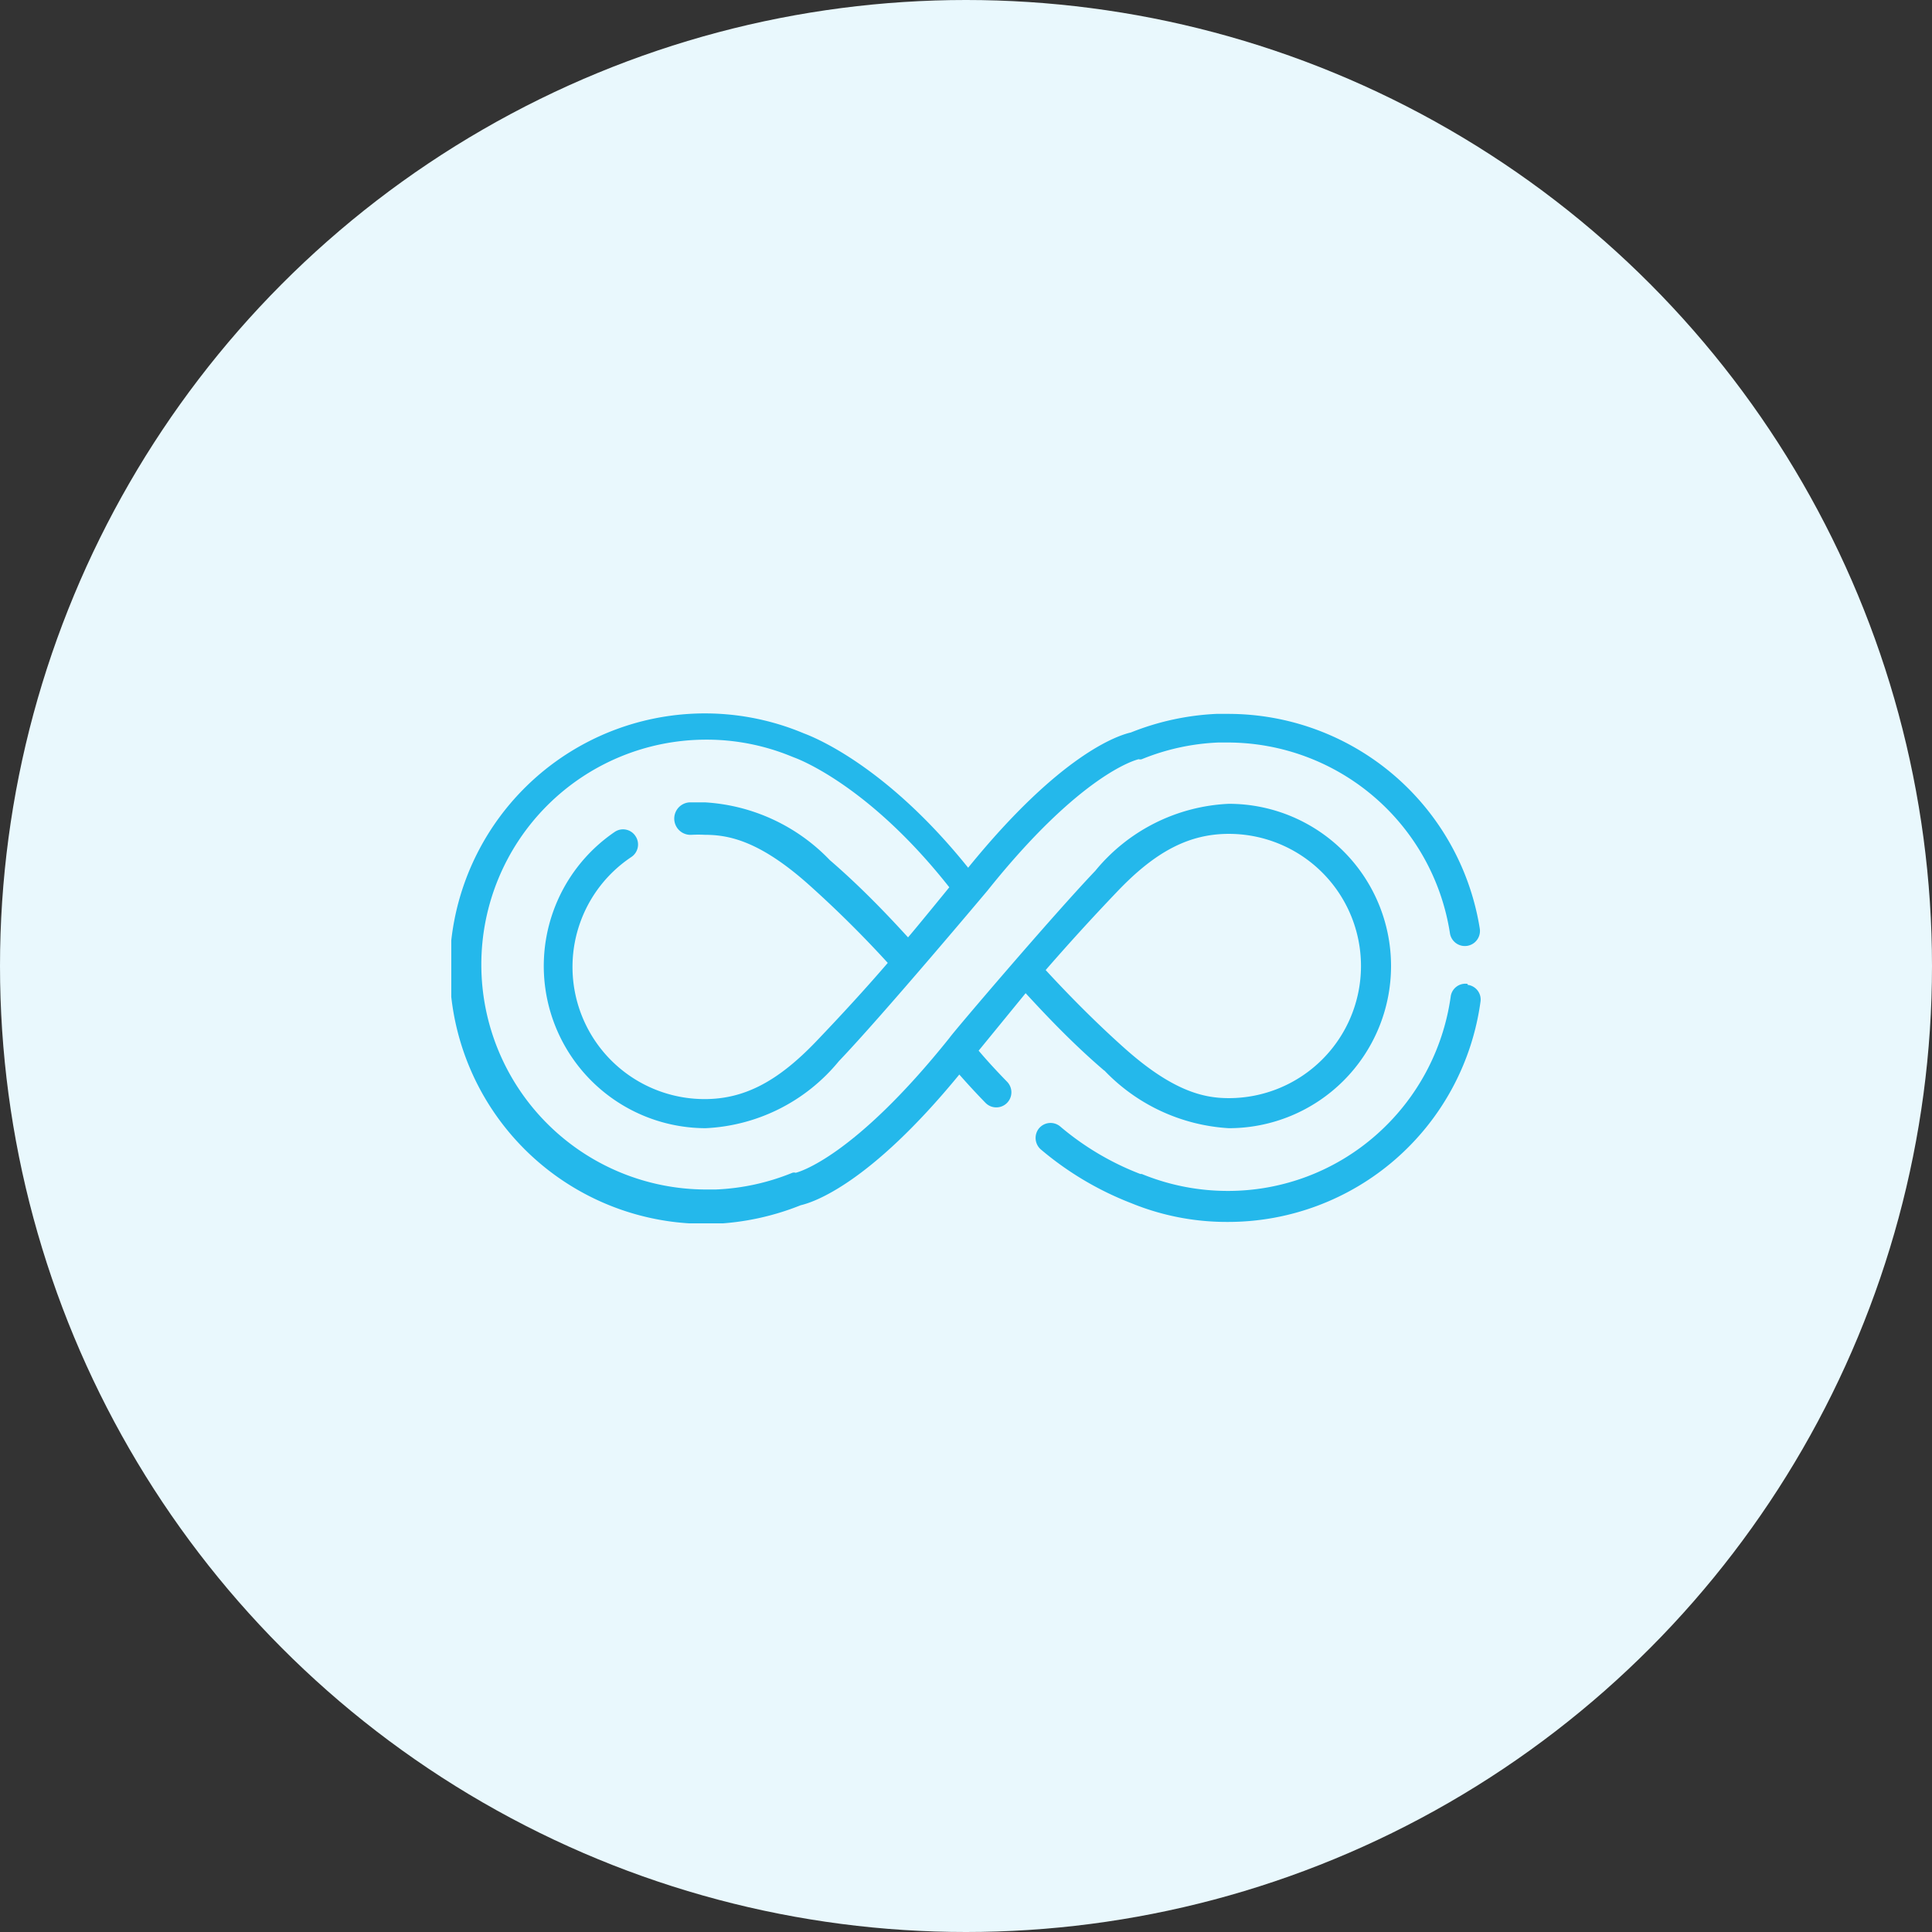
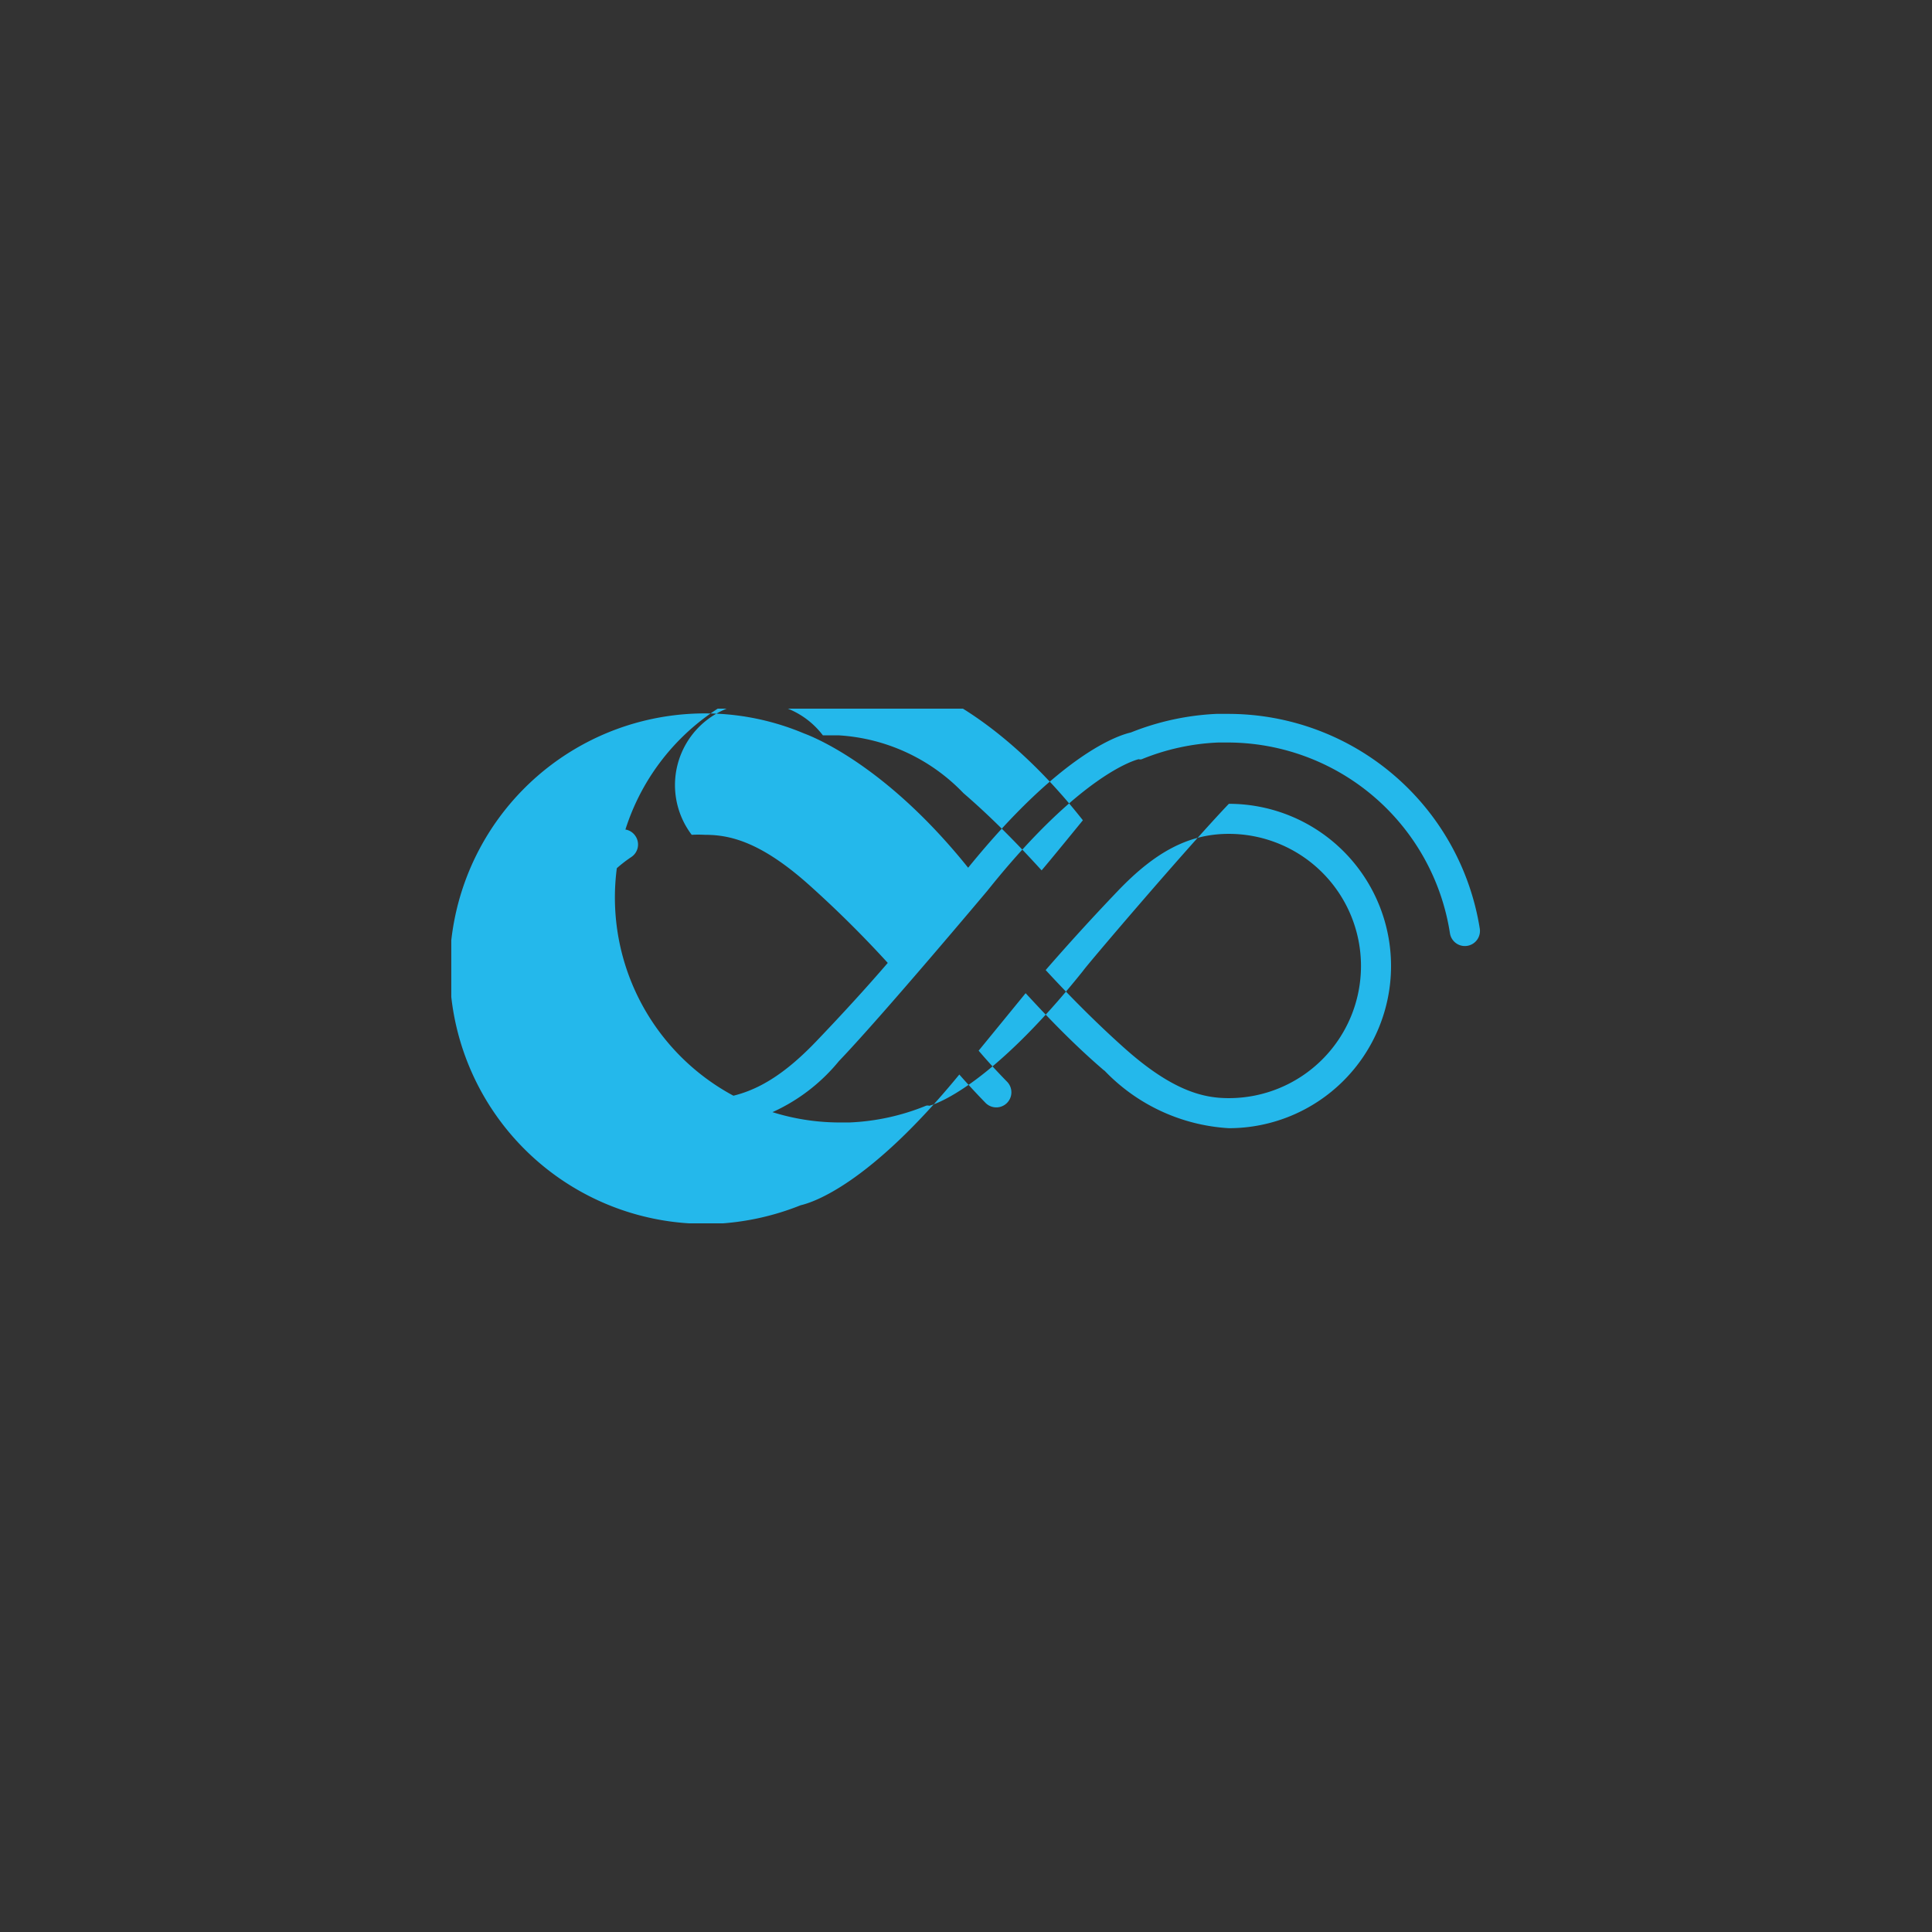
<svg xmlns="http://www.w3.org/2000/svg" viewBox="0 0 81 81">
  <rect x="0" y="0" width="81" height="81" fill="#333333" stroke="none" />
  <defs>
    <style>.cls-1{fill:none;}.cls-2{fill:#e9f8fd;}.cls-3{clip-path:url(#clip-path);}.cls-4{fill:#24b8eb;}</style>
    <clipPath id="clip-path">
      <rect class="cls-1" x="18.92" y="29.71" width="43.15" height="21.58" />
    </clipPath>
  </defs>
  <g id="Layer_2" data-name="Layer 2">
    <g id="Layer_1-2" data-name="Layer 1">
-       <circle class="cls-2" cx="40.5" cy="40.5" r="40.5" />
      <g class="cls-3">
-         <path class="cls-4" d="M61.53,41.25a.62.62,0,0,0-.71.54,9.48,9.48,0,0,1-3.12,5.79,9.38,9.38,0,0,1-6.22,2.35,9.48,9.48,0,0,1-3.61-.71l-.06,0a11.63,11.63,0,0,1-3.37-2,.63.63,0,0,0-.89.1.64.64,0,0,0,.11.89,13.27,13.27,0,0,0,3.76,2.23,10.56,10.56,0,0,0,4.06.79A10.68,10.68,0,0,0,62.07,42a.62.62,0,0,0-.54-.71Z" />
-         <path class="cls-4" d="M46.3,44.88a7.85,7.85,0,0,0,5.22,2.42h0a6.8,6.8,0,1,0,0-13.6h0a7.68,7.68,0,0,0-5.6,2.81c-1.82,1.91-6,6.82-6.11,7-4,5-6.32,5.63-6.45,5.66a.23.23,0,0,0-.14,0,9.52,9.52,0,0,1-3.21.7h-.4a9.43,9.43,0,0,1,0-18.86h.09a9.36,9.36,0,0,1,3.4.67l.2.08c.33.12,3.23,1.29,6.5,5.44,0,0-1.4,1.72-1.73,2.1-.63-.69-1.84-2-3.28-3.24a7.89,7.89,0,0,0-5.22-2.42h0c-.22,0-.45,0-.67,0A.63.63,0,1,0,29,35a5.07,5.07,0,0,1,.55,0h0c1,0,2.3.25,4.37,2.1a46.29,46.29,0,0,1,3.3,3.27c-.92,1.07-1.92,2.16-3,3.29-1.6,1.67-3,2.42-4.68,2.42a5.54,5.54,0,0,1-3.07-10.15.63.63,0,0,0,.17-.88.62.62,0,0,0-.87-.17A6.8,6.8,0,0,0,29.58,47.3a7.68,7.68,0,0,0,5.59-2.81c1.83-1.91,6.23-7.15,6.23-7.15h0c3.9-4.88,6.21-5.48,6.34-5.51a.22.22,0,0,0,.13,0,9.52,9.52,0,0,1,3.21-.7h.4a9.44,9.44,0,0,1,9.31,8,.63.63,0,0,0,1.25-.2,10.68,10.68,0,0,0-10.56-9H51a11,11,0,0,0-3.59.78c-.53.12-2.94.89-6.82,5.67-3.33-4.15-6.29-5.41-6.88-5.63l-.17-.07a10.7,10.7,0,1,0-4,20.63h.44a11,11,0,0,0,3.59-.78c.52-.12,2.87-.87,6.65-5.48.36.41.73.81,1.1,1.19a.63.63,0,1,0,.9-.89c-.4-.41-.8-.84-1.19-1.3L43,41.64c.64.69,1.84,2,3.29,3.24Zm.54-7.5c1.59-1.67,3-2.42,4.68-2.42a5.54,5.54,0,0,1,0,11.08h0c-1,0-2.31-.25-4.38-2.1-1.48-1.32-2.71-2.63-3.3-3.27.93-1.07,1.92-2.16,3-3.29Z" />
+         <path class="cls-4" d="M46.3,44.88a7.85,7.85,0,0,0,5.22,2.42h0a6.8,6.8,0,1,0,0-13.6h0c-1.82,1.91-6,6.82-6.11,7-4,5-6.32,5.63-6.45,5.66a.23.23,0,0,0-.14,0,9.52,9.52,0,0,1-3.21.7h-.4a9.43,9.43,0,0,1,0-18.86h.09a9.36,9.36,0,0,1,3.4.67l.2.08c.33.12,3.23,1.29,6.5,5.44,0,0-1.4,1.72-1.73,2.1-.63-.69-1.84-2-3.28-3.24a7.89,7.89,0,0,0-5.22-2.42h0c-.22,0-.45,0-.67,0A.63.63,0,1,0,29,35a5.07,5.07,0,0,1,.55,0h0c1,0,2.3.25,4.37,2.1a46.29,46.29,0,0,1,3.3,3.27c-.92,1.07-1.92,2.16-3,3.29-1.6,1.67-3,2.42-4.68,2.42a5.54,5.54,0,0,1-3.07-10.15.63.63,0,0,0,.17-.88.62.62,0,0,0-.87-.17A6.8,6.8,0,0,0,29.58,47.3a7.68,7.68,0,0,0,5.59-2.81c1.83-1.91,6.23-7.15,6.23-7.15h0c3.9-4.88,6.21-5.48,6.34-5.51a.22.22,0,0,0,.13,0,9.52,9.52,0,0,1,3.21-.7h.4a9.44,9.44,0,0,1,9.31,8,.63.63,0,0,0,1.25-.2,10.68,10.68,0,0,0-10.56-9H51a11,11,0,0,0-3.59.78c-.53.12-2.94.89-6.82,5.67-3.33-4.15-6.29-5.41-6.88-5.63l-.17-.07a10.7,10.7,0,1,0-4,20.63h.44a11,11,0,0,0,3.59-.78c.52-.12,2.87-.87,6.65-5.48.36.41.73.81,1.1,1.19a.63.63,0,1,0,.9-.89c-.4-.41-.8-.84-1.19-1.3L43,41.64c.64.69,1.84,2,3.29,3.24Zm.54-7.5c1.59-1.67,3-2.42,4.68-2.42a5.54,5.54,0,0,1,0,11.08h0c-1,0-2.31-.25-4.38-2.1-1.48-1.32-2.71-2.63-3.3-3.27.93-1.07,1.92-2.16,3-3.29Z" />
      </g>
    </g>
  </g>
</svg>